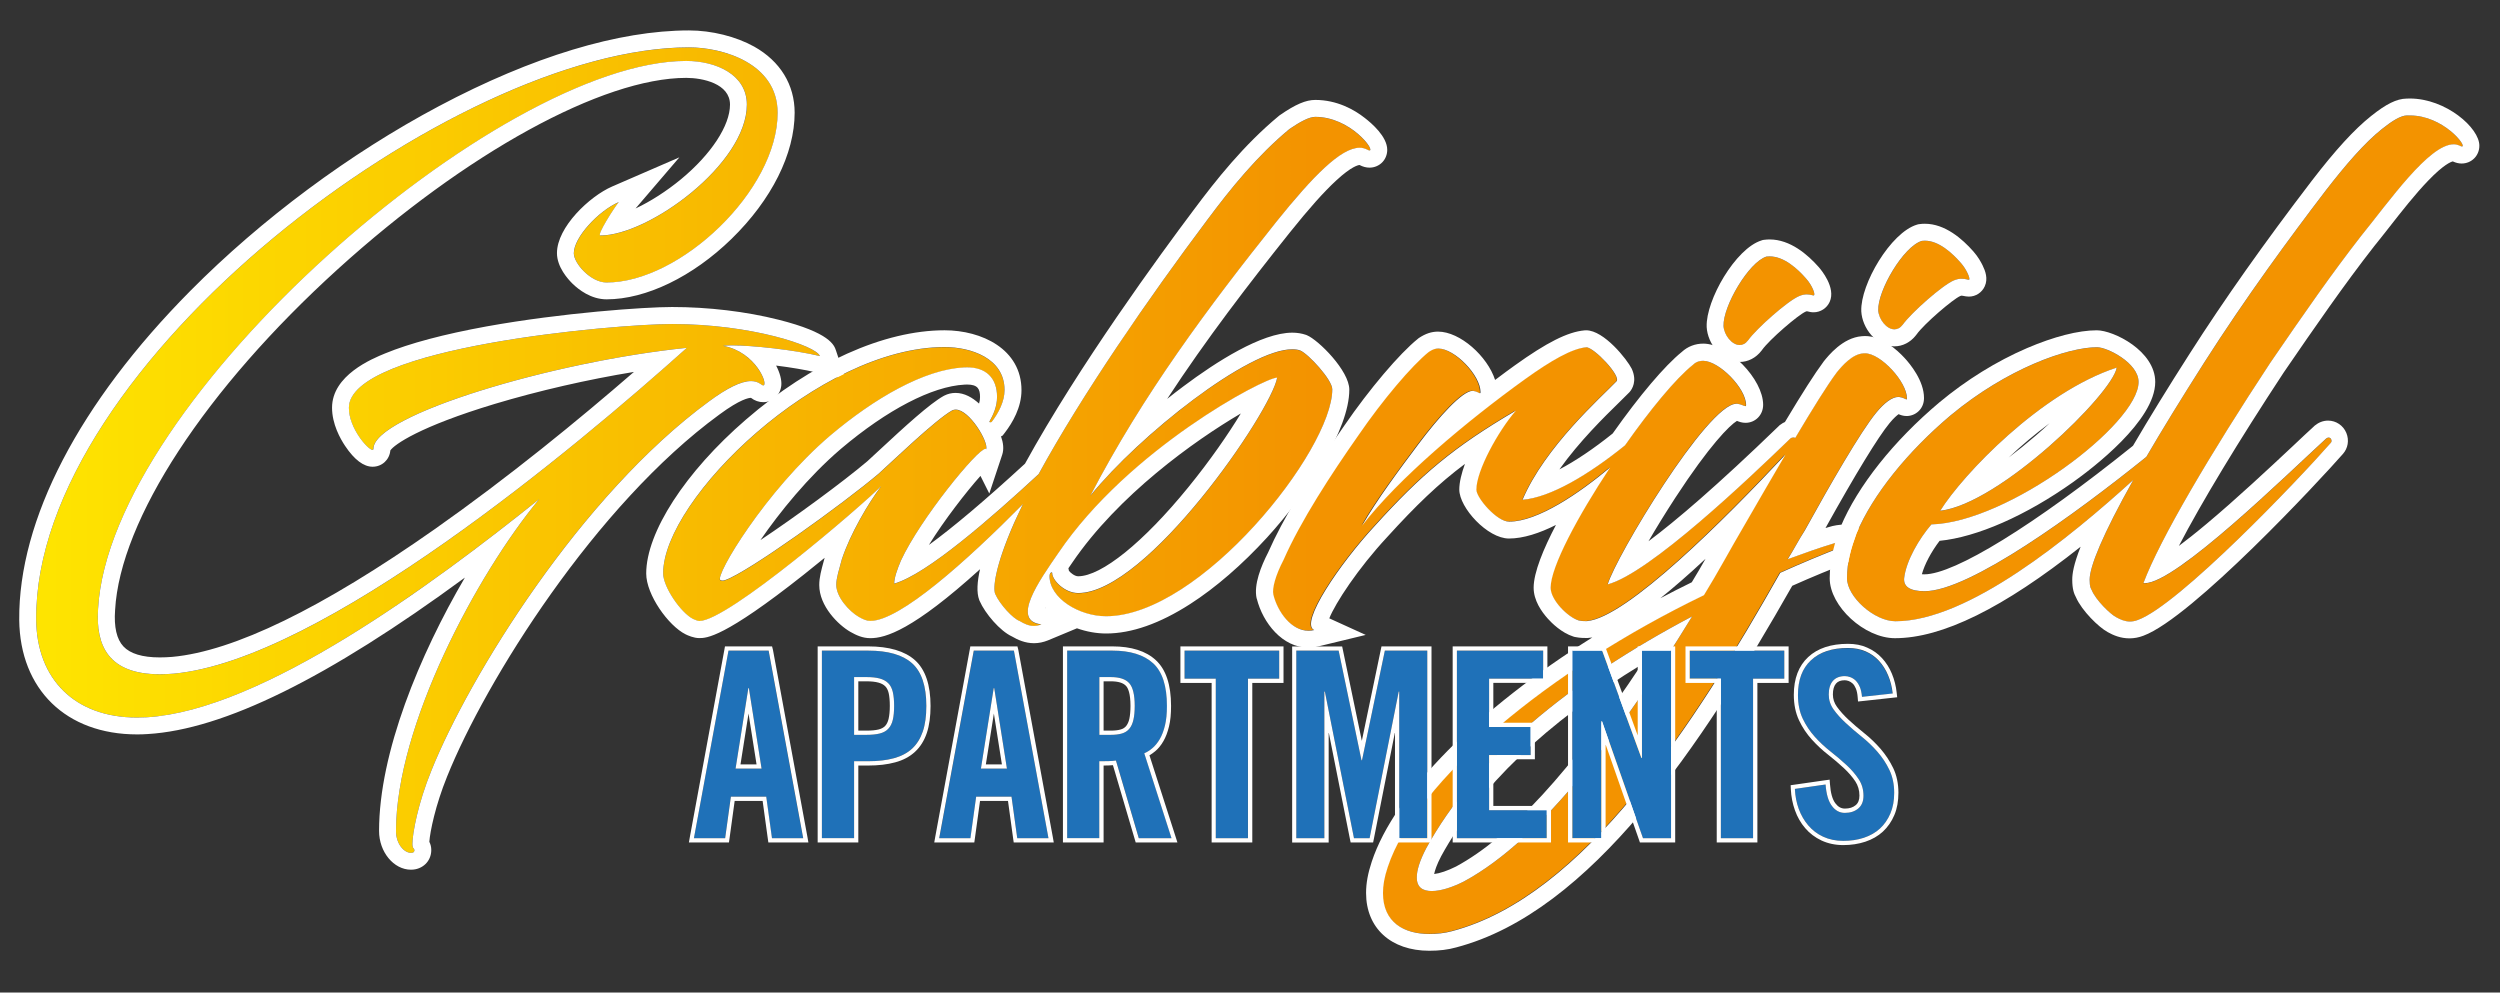
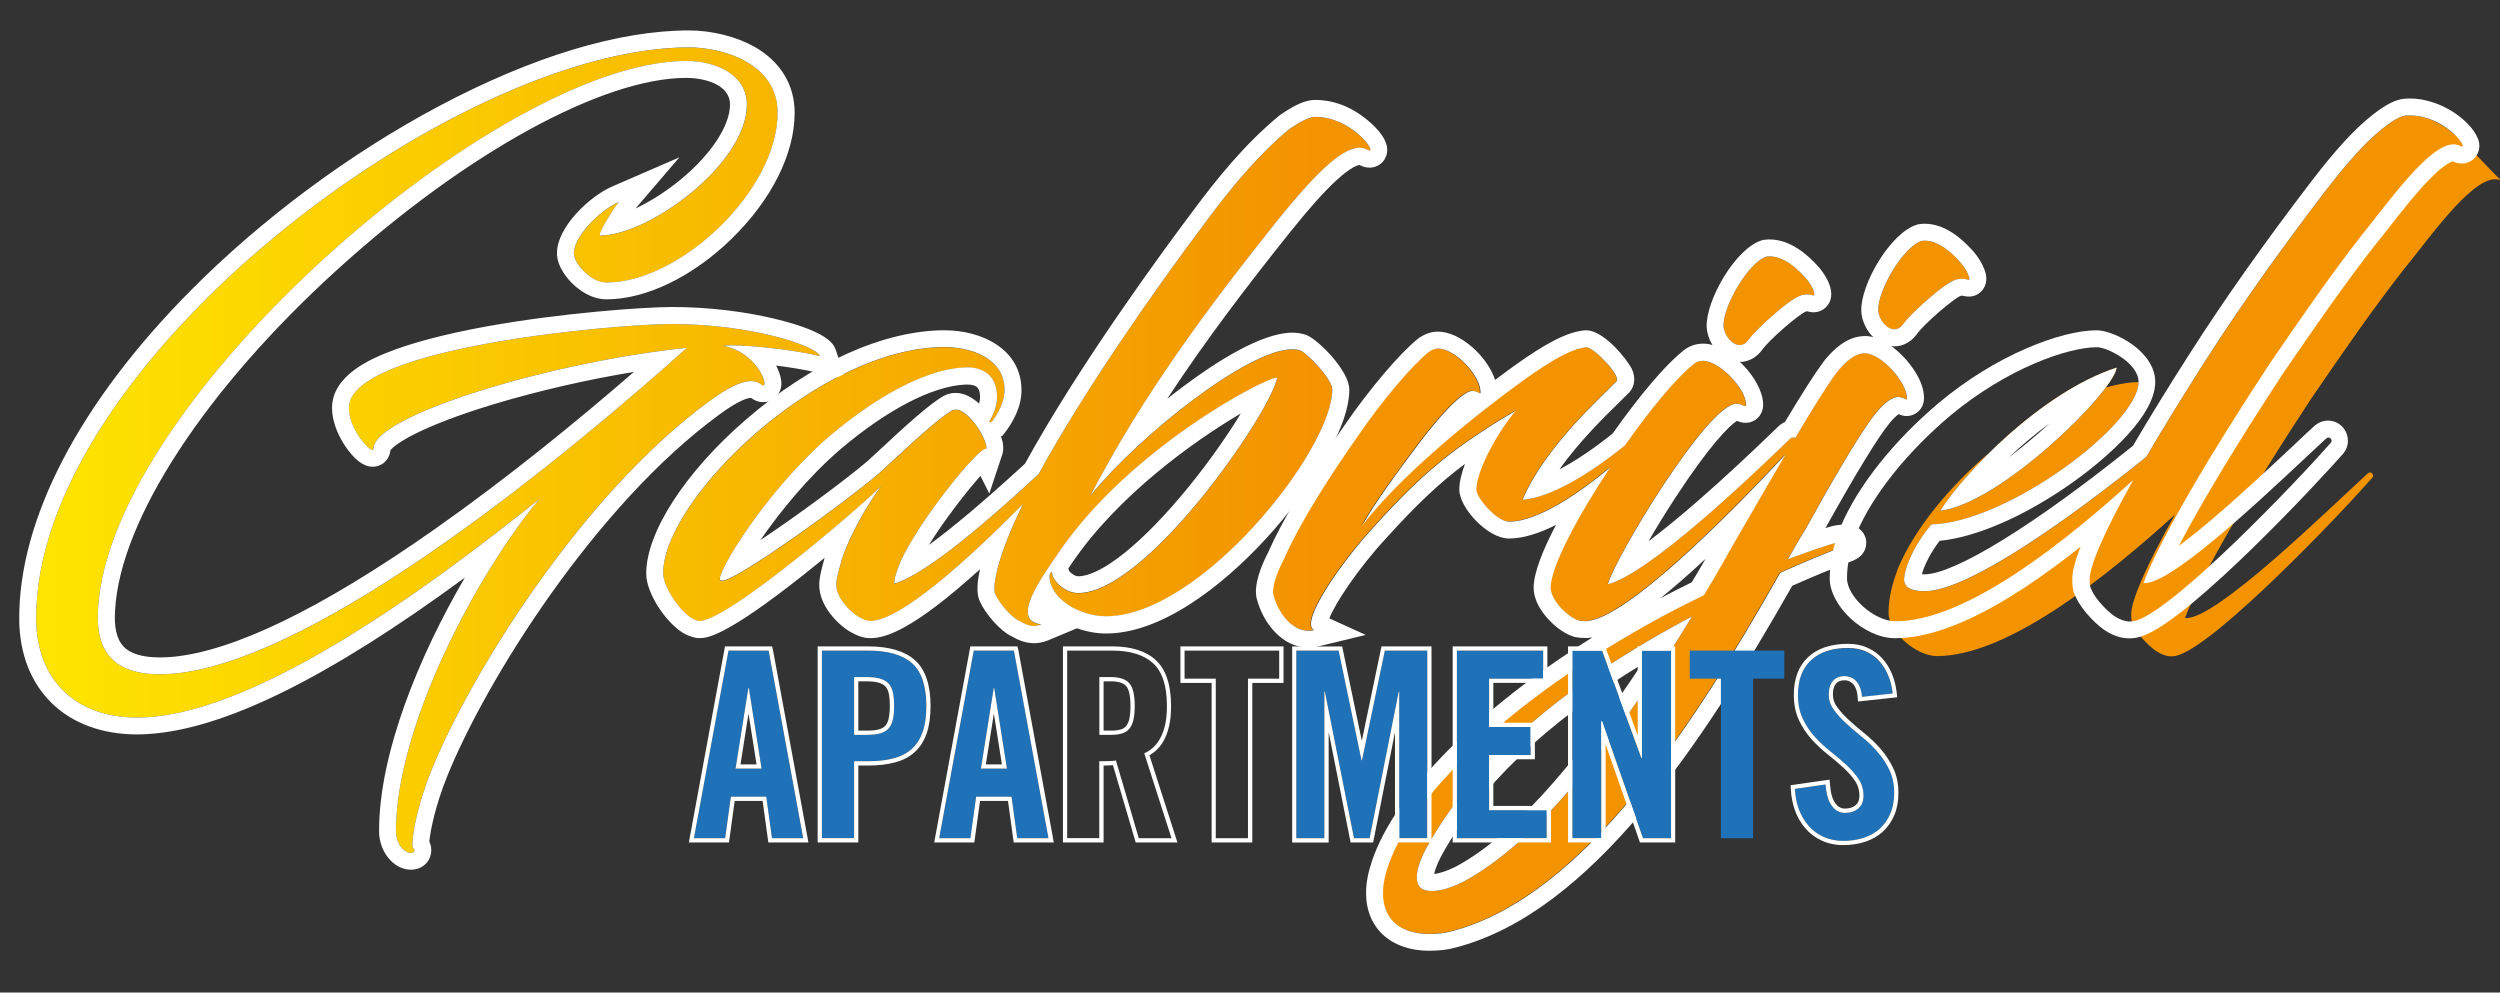
<svg xmlns="http://www.w3.org/2000/svg" version="1.1" id="Ebene_1" x="0px" y="0px" viewBox="0 0 283.46 112.54" style="enable-background:new 0 0 283.46 112.54;" xml:space="preserve">
  <rect x="0" y="0" width="283.46" height="112.54" fill="#333333" stroke="none" />
  <style type="text/css">
	.st0{fill:url(#SVGID_1_);}
	.st1{fill:#FFFFFF;}
	.st2{fill:url(#SVGID_2_);}
	.st3{fill:url(#SVGID_3_);}
	.st4{fill:url(#SVGID_4_);}
	.st5{fill:url(#SVGID_5_);}
	.st6{fill:url(#SVGID_6_);}
	.st7{fill:#1F71B8;}
</style>
  <g>
    <g>
      <linearGradient id="SVGID_1_" gradientUnits="userSpaceOnUse" x1="-6.97" y1="51.037" x2="148.98" y2="51.037">
        <stop offset="0" style="stop-color:#FFEB00" />
        <stop offset="1" style="stop-color:#F39300" />
      </linearGradient>
      <path class="st0" d="M86.23,43.54c1.24,1.08-0.08-3.55-4.25-4.33c1.47-0.23,7.42,0.31,10.97,1.16c-0.39-1.16-7.8-3.63-16.77-3.63    c-6.34,0-36.63,2.63-36.63,9.5c0,2.63,2.78,5.41,2.78,4.64c0-3.79,20.32-9.89,35.54-11.44C65.29,50.73,36.55,74.84,19.7,76.38    c-7.11,0.62-8.89-2.78-8.58-7.34C12.44,45.32,56.64,6.92,77.81,6.92c3.4,0,6.88,1.55,6.88,4.95c0,6.72-11.13,14.84-16.61,14.84    c-0.46,0,1.62-3.25,2.09-3.79c-2.32,1-5.1,4.02-5.1,5.8c0,1.16,1.93,3.32,3.71,3.32c8.35,0,19.4-10.43,19.4-19.24    c0-5.64-6.26-7.42-10.05-7.42C51.46,5.37,3.86,41.3,4.1,70.28c0.08,7.03,4.79,11.51,12.52,11.05    c13.14-0.77,32.45-15.07,44.51-24.73c-7.11,8.58-16.23,25.73-16.23,37.63c0,1.47,0.93,2.47,1.7,2.47c0.31,0,0.39-0.16,0.39-0.31    c0-0.15-0.23-0.15-0.23-0.7c0-1.16,0.62-4.56,2.16-8.34c4.25-10.59,16.92-31.22,31.53-41.88C83.07,43.54,85.07,42.69,86.23,43.54z    " />
      <path class="st1" d="M78.12,5.37c3.79,0,10.05,1.78,10.05,7.42c0,8.81-11.05,19.24-19.4,19.24c-1.78,0-3.71-2.16-3.71-3.32    c0-1.78,2.78-4.79,5.1-5.8c-0.46,0.54-2.55,3.79-2.09,3.79c5.49,0,16.61-8.11,16.61-14.84c0-3.4-3.48-4.95-6.88-4.95    c-21.17,0-65.37,38.4-66.68,62.13c-0.28,4.2,1.2,7.41,6.99,7.41c0.5,0,1.03-0.02,1.59-0.07c16.84-1.55,45.59-25.65,58.18-36.94    c-15.22,1.55-35.54,7.65-35.54,11.44c0,0.09-0.04,0.13-0.1,0.13c-0.5,0-2.68-2.44-2.68-4.77c0-6.88,30.29-9.5,36.63-9.5    c8.96,0,16.38,2.47,16.77,3.63c-3-0.72-7.69-1.21-9.97-1.21c-0.43,0-0.77,0.02-1,0.05c3.74,0.69,5.18,4.49,4.55,4.49    c-0.07,0-0.17-0.05-0.3-0.16c-0.3-0.22-0.67-0.33-1.08-0.33c-1.17,0-2.77,0.84-4.71,2.26c-14.6,10.66-27.28,31.29-31.53,41.88    c-1.55,3.79-2.16,7.19-2.16,8.34c0,0.54,0.23,0.54,0.23,0.7s-0.08,0.31-0.39,0.31c-0.77,0-1.7-1-1.7-2.47    c0-11.9,9.12-29.05,16.23-37.63c-12.05,9.66-31.37,23.95-44.51,24.73c-0.37,0.02-0.73,0.03-1.08,0.03    c-7.08,0-11.37-4.38-11.44-11.08C3.86,41.3,51.46,5.37,78.12,5.37 M78.12,3.45c-7.97,0-17.77,2.97-28.34,8.58    c-10.1,5.36-20.12,12.8-28.19,20.94C8.98,45.69,2.09,58.94,2.18,70.29c0.09,7.89,5.33,12.98,13.36,12.98    c0.39,0,0.79-0.01,1.19-0.04c8.62-0.51,20.45-6.33,35.98-17.74c-5.13,8.77-9.73,19.85-9.73,28.73c0,2.38,1.66,4.39,3.62,4.39    c1.31,0,2.3-0.96,2.3-2.23c0-0.33-0.07-0.64-0.22-0.93c0.08-1.15,0.69-4.14,2.01-7.39c4.37-10.88,16.83-30.8,30.88-41.06    c2.39-1.76,3.34-1.89,3.58-1.89c0,0,0,0,0,0c0.43,0.33,0.9,0.49,1.39,0.49c1.09,0,1.95-0.81,2.05-1.92    c0.05-0.59-0.15-1.39-0.59-2.23c1.61,0.2,3.25,0.47,4.52,0.77l3.36,0.8l-1.09-3.27c-0.2-0.61-0.68-2.03-6.52-3.5    c-3.68-0.93-7.96-1.44-12.07-1.44c-3.09,0-12.44,0.65-21.03,2.2c-4.83,0.88-8.7,1.91-11.5,3.06c-1.49,0.61-6.02,2.48-6.02,6.16    c0,1.85,0.93,3.51,1.48,4.33c1.05,1.57,2.1,2.36,3.12,2.36c1.07,0,1.92-0.8,2.01-1.85c0.45-0.66,3.28-2.69,11.83-5.27    c4.96-1.49,10.54-2.77,15.79-3.63C65.63,47.59,57.64,54.13,49.29,60c-12.77,8.97-22.78,13.84-29.76,14.48    c-0.49,0.04-0.97,0.06-1.41,0.06c-1.97,0-3.36-0.42-4.13-1.25c-0.76-0.81-1.08-2.2-0.94-4.12c0.57-10.24,10.25-25.05,25.27-38.67    C52.83,17.34,68.34,8.83,77.81,8.83c1.84,0,4.96,0.64,4.96,3.03c0,2.38-2.13,5.63-5.55,8.46c-1.66,1.37-3.48,2.53-5.16,3.32    l4.97-5.8l-7.63,3.31c-2.55,1.11-6.25,4.6-6.25,7.55c0,1.58,1.24,2.95,1.77,3.47c0.68,0.66,2.08,1.77,3.86,1.77    c4.46,0,9.76-2.56,14.17-6.86c4.54-4.43,7.15-9.64,7.15-14.3c0-3.17-1.63-5.83-4.58-7.49C83.46,4.14,80.7,3.45,78.12,3.45    L78.12,3.45z" />
    </g>
    <g>
      <linearGradient id="SVGID_2_" gradientUnits="userSpaceOnUse" x1="-6.97" y1="42.123" x2="148.98" y2="42.123">
        <stop offset="0" style="stop-color:#FFEB00" />
        <stop offset="1" style="stop-color:#F39300" />
      </linearGradient>
      <path class="st2" d="M147.43,39.76c-4.17-1.47-17.77,9.04-23.8,16.46c5.95-11.44,13.45-21.48,21.09-31.06    c4.71-5.87,8.19-9.27,10.28-8.19c1.47,0.85-1.55-3.71-5.87-3.71c-0.7,0-1.7,0.54-2.94,1.39c-3.63,3.01-6.65,6.72-9.35,10.35    c-6.54,8.7-14.18,19.75-19.09,28.78c-5.38,4.97-12.67,11.35-16.37,12.41c0-0.62,0.31-1.55,0.77-2.63    c2.32-4.95,9.27-13.37,9.66-12.6c0.31-0.93-2.32-5.18-3.86-4.4c-1.93,1.08-6.95,5.95-8.35,7.19c-4.02,3.4-14.84,11.2-17.39,12.05    c-0.23,0.08-0.39,0.08-0.54,0c-0.7-0.39,5.1-10.12,12.44-16.38c5.02-4.25,10.66-7.5,15.15-7.73c2.32-0.15,3.79,1,3.79,3.32    c0,1.16-0.46,2.09-0.85,2.78c-0.08,0.08,0.08,0.15,0.23,0.08c0.77-1,1.47-2.32,1.47-3.63c0-3.63-3.86-4.87-6.8-4.87    c-14.22,0-31.91,17.23-31.91,25.65c0,1.55,2.01,4.48,3.4,5.18c0.15,0.08,0.54,0.23,0.7,0.23c3.25,0,18.31-12.98,20.63-15.3    c-1.47,1.93-3.55,5.49-4.48,8.34c-0.31,1.16-0.62,2.09-0.62,2.86c0,1.39,1.47,3.01,2.55,3.63c0.54,0.31,0.93,0.46,1.31,0.46    c3.35,0,10.86-6.74,17.31-13.25c-0.36,0.73-0.7,1.44-1,2.13c-2.24,5.1-2.4,7.42-2.16,8.04c0.54,1.24,2.09,2.86,2.78,3.09    c0.77,0.46,1.55,0.77,2.47,0.39c-3.48-0.39-0.31-4.87,1.93-8.11c8.04-11.82,23.49-19.94,24.8-19.86    c-0.7,3.86-14.76,24.42-22.56,24.42c-1.55,0-2.94-1.47-2.94-2.24c0-0.23-0.31-0.08-0.31,0.31c0,2.55,3.4,4.56,6.41,4.56    c10.66,0,25.65-18.78,25.65-25.73C151.06,43.08,148.36,40.14,147.43,39.76z" />
      <path class="st1" d="M149.13,13.25c3.96,0,6.82,3.81,6.15,3.81c-0.06,0-0.15-0.03-0.28-0.11c-0.26-0.13-0.54-0.2-0.84-0.2    c-2.13,0-5.31,3.25-9.44,8.39c-7.65,9.58-15.15,19.63-21.09,31.06c5.64-6.94,17.92-16.6,22.89-16.6c0.34,0,0.64,0.04,0.91,0.14    c0.93,0.39,3.63,3.32,3.63,4.4c0,6.95-14.99,25.73-25.65,25.73c-3.01,0-6.41-2.01-6.41-4.56c0-0.26,0.14-0.42,0.23-0.42    c0.04,0,0.08,0.03,0.08,0.11c0,0.77,1.39,2.24,2.94,2.24c7.8,0,21.87-20.55,22.56-24.42c-0.01,0-0.01,0-0.02,0    c-1.44,0-16.79,8.09-24.78,19.86c-2.24,3.25-5.41,7.73-1.93,8.11c-0.29,0.12-0.57,0.18-0.84,0.18c-0.58,0-1.11-0.24-1.63-0.56    c-0.7-0.23-2.24-1.85-2.78-3.09c-0.23-0.62-0.08-2.94,2.16-8.04c0.31-0.69,0.65-1.4,1-2.13c-6.44,6.51-13.96,13.25-17.31,13.25    c-0.39,0-0.77-0.15-1.31-0.46c-1.08-0.62-2.55-2.24-2.55-3.63c0-0.77,0.31-1.7,0.62-2.86c0.93-2.86,3.01-6.41,4.48-8.34    c-2.32,2.32-17.39,15.3-20.63,15.3c-0.15,0-0.54-0.15-0.7-0.23c-1.39-0.7-3.4-3.63-3.4-5.18c0-8.42,17.69-25.65,31.91-25.65    c2.94,0,6.8,1.24,6.8,4.87c0,1.31-0.7,2.63-1.47,3.63c-0.05,0.02-0.09,0.03-0.13,0.03c-0.1,0-0.16-0.05-0.1-0.11    c0.39-0.7,0.85-1.62,0.85-2.78c0-2.18-1.3-3.34-3.38-3.34c-0.13,0-0.26,0-0.4,0.01c-4.48,0.23-10.12,3.48-15.15,7.73    c-7.34,6.26-13.14,15.99-12.44,16.38c0.08,0.04,0.15,0.06,0.24,0.06s0.18-0.02,0.3-0.06c2.55-0.85,13.37-8.65,17.39-12.05    c1.39-1.24,6.41-6.1,8.35-7.19c0.13-0.06,0.26-0.09,0.4-0.09c1.56,0,3.74,3.65,3.46,4.5c-0.02-0.03-0.05-0.05-0.09-0.05    c-0.89,0-7.36,7.91-9.57,12.65c-0.46,1.08-0.77,2.01-0.77,2.63c3.71-1.06,10.99-7.44,16.37-12.41    c4.92-9.02,12.55-20.07,19.09-28.78c2.7-3.63,5.72-7.34,9.35-10.35C147.43,13.79,148.44,13.25,149.13,13.25 M149.13,11.33    c-1.07,0-2.24,0.5-4.02,1.73l-0.07,0.05l-0.07,0.06c-3.94,3.27-7.09,7.23-9.66,10.68c-3.72,4.95-12.99,17.61-19.09,28.72    c-4.51,4.15-8.16,7.23-10.9,9.22c1.77-2.85,4.26-6.05,5.85-7.83l1,2l1.46-4.39c0.22-0.65,0.12-1.38-0.13-2.09l0.18-0.09l0.27-0.35    c0.85-1.11,1.87-2.84,1.87-4.8c0-4.66-4.52-6.79-8.72-6.79c-6.87,0-15.09,3.69-22.54,10.14c-6.86,5.93-11.29,12.77-11.29,17.44    c0,2.4,2.51,5.92,4.46,6.89c0.26,0.13,0.93,0.43,1.55,0.43c0.83,0,2.77,0,11.85-7.19c0.79-0.63,1.59-1.27,2.37-1.91    c-0.03,0.13-0.07,0.25-0.1,0.37c-0.27,0.99-0.51,1.84-0.51,2.72c0,2.39,2.16,4.52,3.52,5.3c0.65,0.37,1.38,0.72,2.27,0.72    c1.73,0,4.84-0.93,12.44-7.82c-0.32,1.4-0.41,2.65-0.09,3.49l0.02,0.05l0.02,0.05c0.63,1.44,2.32,3.42,3.68,4.04    c0.63,0.37,1.47,0.76,2.49,0.76c0.53,0,1.06-0.11,1.58-0.32l3.29-1.37c1.07,0.38,2.21,0.59,3.31,0.59c2.88,0,6.09-1.13,9.54-3.35    c2.88-1.85,5.89-4.46,8.7-7.53c4.64-5.09,9.33-12.24,9.33-16.77c0-2.14-3.5-5.63-4.81-6.17l-0.05-0.02l-0.05-0.02    c-0.47-0.16-0.99-0.25-1.55-0.25c-3.47,0-8.63,3.3-12.34,6.08c-0.62,0.46-1.24,0.94-1.85,1.43c4.42-6.76,9.22-13,13.89-18.85    c2.21-2.76,3.89-4.64,5.27-5.91c1.77-1.64,2.52-1.75,2.65-1.76c0.38,0.2,0.76,0.3,1.13,0.3c0.56,0,1.1-0.23,1.48-0.64    c0.34-0.37,0.53-0.86,0.53-1.38c0-1.51-1.78-3.02-2.54-3.61C153.55,12.43,151.59,11.33,149.13,11.33L149.13,11.33z M86.22,61.24    c2.15-3.12,5.4-7.17,9.14-10.36c5.24-4.43,10.34-7.08,14-7.27l0.01,0l0.01,0c0.09-0.01,0.18-0.01,0.27-0.01    c1.23,0,1.47,0.52,1.47,1.42c0,0.26-0.04,0.51-0.11,0.74c-0.75-0.68-1.65-1.21-2.67-1.21c-0.44,0-0.87,0.1-1.26,0.3l-0.04,0.02    l-0.04,0.02c-1.58,0.88-4.37,3.43-7.34,6.19c-0.55,0.51-1.03,0.96-1.32,1.22C95.54,54.67,90.19,58.59,86.22,61.24L86.22,61.24z     M121.14,64.43c0.11-0.17,0.22-0.32,0.31-0.45l0.13-0.19c5.19-7.63,13.82-13.81,19.11-16.91c-1.42,2.33-3.46,5.31-5.99,8.41    c-5.05,6.2-9.82,10.05-12.46,10.05c-0.38,0-0.86-0.38-1.04-0.62C121.19,64.63,121.17,64.53,121.14,64.43L121.14,64.43z     M118.08,68.88C118.08,68.88,118.08,68.88,118.08,68.88L118.08,68.88L118.08,68.88z M118.51,68.94c0-0.01,0.01-0.03,0.01-0.04    c0.01,0.02,0.03,0.03,0.04,0.05L118.51,68.94L118.51,68.94z" />
    </g>
    <g>
      <linearGradient id="SVGID_3_" gradientUnits="userSpaceOnUse" x1="-6.97" y1="34.099" x2="148.98" y2="34.099">
        <stop offset="0" style="stop-color:#FFEB00" />
        <stop offset="1" style="stop-color:#F39300" />
      </linearGradient>
      <path class="st3" d="M198.2,38.6c0.93-1.31,4.48-4.48,5.8-5.02c0.85-0.39,1.47-0.08,1.62-0.08c0.31,0-0.16-1.16-0.85-1.93    c-1-1.16-2.7-2.7-4.48-2.47c-2.01,0.62-4.95,5.64-4.87,7.88C195.49,38.36,197.12,39.99,198.2,38.6z" />
      <path class="st1" d="M200.65,29.07c1.64,0,3.18,1.42,4.12,2.5c0.7,0.77,1.16,1.93,0.85,1.93c-0.1,0-0.37-0.12-0.76-0.12    c-0.25,0-0.54,0.05-0.86,0.19c-1.31,0.54-4.87,3.71-5.8,5.02c-0.29,0.38-0.62,0.53-0.95,0.53c-0.89,0-1.77-1.14-1.83-2.15    c-0.08-2.24,2.86-7.26,4.87-7.88C200.4,29.08,200.53,29.07,200.65,29.07 M200.65,27.15c-0.2,0-0.41,0.01-0.61,0.04l-0.16,0.02    l-0.15,0.05c-2.95,0.91-6.32,6.78-6.22,9.78l0,0.02l0,0.02c0.1,1.88,1.67,3.96,3.74,3.96c0.95,0,1.83-0.45,2.47-1.27l0.03-0.04    l0.03-0.04c0.83-1.18,4.14-4.02,4.96-4.36l0.03-0.01l0.03-0.01c0.03-0.01,0.06-0.02,0.07-0.02c0.02,0,0.08,0.01,0.14,0.03    c0.14,0.04,0.35,0.09,0.62,0.09c0.79,0,1.51-0.47,1.83-1.19c0.72-1.62-0.98-3.63-1.24-3.93    C204.96,28.86,202.98,27.15,200.65,27.15L200.65,27.15z" />
    </g>
    <g>
      <linearGradient id="SVGID_4_" gradientUnits="userSpaceOnUse" x1="-6.97" y1="72.634" x2="148.98" y2="72.634">
        <stop offset="0" style="stop-color:#FFEB00" />
        <stop offset="1" style="stop-color:#F39300" />
      </linearGradient>
      <path class="st4" d="M207.86,61.62c-1.78,0.54-3.48,1.16-5.18,1.78c0.7-1.08,1.24-2.16,1.93-3.25c2.86-5.18,6.34-11.2,8.11-13.37    c1-1.24,1.93-1.85,2.63-1.78c0.62,0.08,0.85,0.46,0.85,0.15c0-1.93-3.17-5.33-4.95-5.1c-1.24,0.08-2.4,1.39-3.01,2.16    c-1.08,1.46-2.71,4.07-4.71,7.43c-0.14-0.08-0.33-0.09-0.55,0.07c-4.71,4.56-16,15.3-20.71,16.54    c0.93-3.17,11.51-20.79,14.68-20.48c0.62,0.08,1,0.46,1,0.15c0-1.93-3.09-5.02-4.87-5.02c-0.31,0-0.77,0.08-1.16,0.46    c-1.95,1.55-4.87,5.12-7.7,9.13c-4.16,3.36-8.47,5.9-11.62,6.17c2.55-6.03,8.96-11.67,10.66-13.44c0.54-0.62-2.63-3.94-3.48-3.86    c-1.62,0.15-3.94,1.47-6.95,3.63c-6.65,4.79-14.37,11.28-18.47,16.61c1.62-2.86,4.33-6.49,6.41-9.27c2.32-3.09,5.02-6.1,6.18-6.03    c0.62,0.08,0.85,0.46,0.85,0.15c0-1.93-2.94-4.95-4.79-4.95c-0.31,0-0.62,0.08-1.08,0.39c-1.93,1.55-5.25,5.49-7.96,9.43    c-3.09,4.4-6.57,9.74-8.5,14.14c-0.93,1.78-1.31,3.25-1.16,3.94c0.54,2.16,2.4,4.56,4.64,4.02c-1.7-0.77,2.94-7.57,6.88-11.82    c5.25-5.8,8.89-8.89,15.99-13.06c-2.01,2.32-4.48,6.8-4.48,8.96c0,0.93,2.32,3.63,3.71,3.63c3.25,0,7.96-3.21,11.46-6.15    c-3.65,5.52-6.75,11.29-6.75,13.64c0,1.39,1.93,3.32,3.17,3.71c0.39,0.08,0.62,0.08,0.93,0.08c4.5-0.36,15.63-11.52,22.53-18.89    c-1.43,2.43-3,5.15-4.69,8.07c-1.55,2.63-2.94,5.25-4.56,7.88c-17.62,8.5-32.61,21.02-35.85,30.83c-0.39,1.16-0.54,2.09-0.54,2.94    c0,3.32,2.4,4.64,5.25,4.64c0.85,0,1.7-0.08,2.55-0.31c14.99-3.94,27.51-23.41,37.24-40.64c2.4-1.08,4.79-2.09,7.42-3.09    C210.33,61.47,209.09,61.24,207.86,61.62z M165.97,99.95c-1.24,0.62-2.55,1.08-3.63,1.08c-1,0-1.7-0.39-1.7-1.55    c0-0.77,0.31-1.85,1.08-3.32c5.49-10.05,16.07-18.85,30.14-26.27C184.06,82.64,175.02,95.08,165.97,99.95z" />
      <path class="st1" d="M179.84,39.37c0.89,0,3.98,3.25,3.45,3.86c-1.7,1.78-8.11,7.42-10.66,13.44c3.15-0.26,7.46-2.81,11.62-6.17    c2.83-4.02,5.75-7.58,7.7-9.13c0.39-0.39,0.85-0.46,1.16-0.46c1.78,0,4.87,3.09,4.87,5.02c0,0.09-0.03,0.12-0.09,0.12    c-0.15,0-0.47-0.22-0.92-0.27c-0.03,0-0.06,0-0.08,0c-3.27,0-13.68,17.34-14.6,20.48c4.71-1.24,16-11.98,20.71-16.54    c0.12-0.09,0.24-0.12,0.34-0.12c0.08,0,0.15,0.02,0.21,0.06c2-3.36,3.62-5.97,4.71-7.43c0.62-0.77,1.78-2.09,3.01-2.16    c0.06-0.01,0.12-0.01,0.18-0.01c1.8,0,4.77,3.24,4.77,5.11c0,0.09-0.02,0.12-0.06,0.12c-0.1,0-0.35-0.22-0.79-0.27    c-0.04,0-0.08-0.01-0.12-0.01c-0.68,0-1.56,0.62-2.51,1.78c-1.78,2.16-5.25,8.19-8.11,13.37c-0.7,1.08-1.24,2.16-1.93,3.25    c1.7-0.62,3.4-1.24,5.18-1.78c0.45-0.14,0.89-0.2,1.23-0.2c0.6,0,0.85,0.18,0.16,0.43c-2.63,1-5.02,2.01-7.42,3.09    c-9.74,17.23-22.25,36.7-37.24,40.64c-0.85,0.23-1.7,0.31-2.55,0.31c-2.86,0-5.25-1.31-5.25-4.64c0-0.85,0.15-1.78,0.54-2.94    c3.25-9.81,18.24-22.33,35.85-30.83c1.62-2.63,3.01-5.25,4.56-7.88c1.68-2.91,3.26-5.64,4.69-8.07    c-6.9,7.37-18.03,18.52-22.53,18.89c-0.31,0-0.54,0-0.93-0.08c-1.24-0.39-3.17-2.32-3.17-3.71c0-2.36,3.09-8.12,6.75-13.64    c-3.5,2.93-8.21,6.15-11.46,6.15c-1.39,0-3.71-2.7-3.71-3.63c0-2.16,2.47-6.64,4.48-8.96c-7.11,4.17-10.74,7.26-15.99,13.06    c-3.94,4.25-8.58,11.05-6.88,11.82c-0.22,0.05-0.43,0.08-0.64,0.08c-1.95,0-3.51-2.14-3.99-4.1c-0.15-0.7,0.23-2.16,1.16-3.94    c1.93-4.4,5.41-9.74,8.5-14.14c2.7-3.94,6.03-7.88,7.96-9.43c0.46-0.31,0.77-0.39,1.08-0.39c1.85,0,4.79,3.01,4.79,4.95    c0,0.09-0.02,0.12-0.06,0.12c-0.1,0-0.35-0.22-0.79-0.27c-0.01,0-0.03,0-0.04,0c-1.18,0-3.85,2.98-6.14,6.03    c-2.09,2.78-4.79,6.41-6.41,9.27c4.09-5.33,11.82-11.82,18.47-16.61c3.01-2.16,5.33-3.48,6.95-3.63    C179.82,39.37,179.83,39.37,179.84,39.37 M162.34,101.03c1.08,0,2.4-0.46,3.63-1.08c9.04-4.87,18.08-17.31,25.89-30.06    c-14.06,7.42-24.65,16.23-30.14,26.27c-0.77,1.47-1.08,2.55-1.08,3.32C160.64,100.64,161.34,101.03,162.34,101.03 M179.84,37.45    L179.84,37.45c-0.07,0-0.14,0-0.2,0.01c-1.9,0.18-4.26,1.37-7.9,3.98c-0.54,0.39-1.3,0.94-2.22,1.64    c-0.87-2.69-3.97-5.48-6.47-5.48c-0.74,0-1.42,0.23-2.15,0.71l-0.07,0.05l-0.06,0.05c-2.07,1.66-5.51,5.71-8.34,9.84    c-4.16,5.93-7,10.65-8.65,14.4c-0.79,1.53-1.64,3.64-1.3,5.19l0.01,0.02l0.01,0.02c0.69,2.76,2.92,5.55,5.85,5.55    c0.36,0,0.73-0.04,1.09-0.13l5.41-1.31l-4.13-1.88c0.68-1.72,3.26-5.66,6.55-9.2c3.26-3.59,5.82-6.06,8.83-8.31    c-0.39,1.07-0.64,2.08-0.64,2.91c0,2.06,3.2,5.55,5.63,5.55c1.64,0,3.48-0.61,5.33-1.54c-1.41,2.69-2.53,5.38-2.53,7.12    c0,1.43,0.88,2.7,1.62,3.52c0.42,0.47,1.55,1.6,2.9,2.02l0.1,0.03l0.1,0.02c0.57,0.11,0.96,0.11,1.3,0.11h0.08l0.08-0.01    c0.13-0.01,0.29-0.02,0.47-0.05c-12.89,8.08-22.42,17.59-25.01,25.43c-0.43,1.3-0.64,2.43-0.64,3.54c0,3.98,2.82,6.55,7.17,6.55    c1.13,0,2.13-0.12,3.05-0.38c15.3-4.02,27.83-22.9,38.1-41c2.24-1,4.45-1.91,6.73-2.79c1.84-0.67,1.68-2.12,1.64-2.41    c-0.07-0.41-0.46-1.74-2.46-1.74c-0.57,0-1.21,0.1-1.8,0.29c-0.11,0.03-0.23,0.07-0.34,0.1c3.41-6.13,5.97-10.33,7.26-11.89    c0.5-0.61,0.85-0.89,1.03-1.02c0.2,0.09,0.51,0.21,0.91,0.21c0.97,0,1.97-0.76,1.97-2.04c0-1.95-1.55-3.84-2.22-4.56    c-0.85-0.92-2.57-2.47-4.47-2.47c0,0,0,0,0,0c-0.12,0-0.24,0.01-0.36,0.02c-2.17,0.17-3.79,2.2-4.33,2.87l-0.02,0.03l-0.02,0.03    c-0.96,1.29-2.35,3.46-4.35,6.8c-0.17,0.07-0.33,0.16-0.48,0.28l-0.12,0.08l-0.1,0.1c-7.03,6.8-11.69,10.76-14.77,13.06    c0.86-1.48,1.89-3.16,3.04-4.93c3.88-5.95,6.16-8.22,6.99-8.72c0.22,0.09,0.55,0.22,0.97,0.22c1.12,0,2-0.89,2-2.04    c0-2.92-3.93-6.94-6.79-6.94c-0.92,0-1.77,0.33-2.43,0.94c-1.95,1.58-4.79,4.93-7.84,9.25c-2.17,1.74-4.23,3.12-6.04,4.07    c2.26-3.18,5.13-5.99,6.77-7.59c0.47-0.46,0.84-0.82,1.12-1.11l0.03-0.03l0.03-0.03c0.29-0.33,0.89-1.25,0.25-2.65    C184.48,40.75,181.87,37.45,179.84,37.45L179.84,37.45z M188.26,67.83c1.45-1.16,3.14-2.62,5.12-4.47    c-0.5,0.88-1.02,1.78-1.56,2.66C190.63,66.6,189.43,67.21,188.26,67.83L188.26,67.83z M163.41,97.07    c4.27-7.82,11.9-15.1,22.71-21.72c-7.96,12.05-14.87,19.57-21.03,22.9c-0.96,0.48-1.85,0.78-2.48,0.85    C162.69,98.71,162.89,98.06,163.41,97.07L163.41,97.07z" />
    </g>
    <g>
      <linearGradient id="SVGID_5_" gradientUnits="userSpaceOnUse" x1="-6.97" y1="32.322" x2="148.98" y2="32.322">
        <stop offset="0" style="stop-color:#FFEB00" />
        <stop offset="1" style="stop-color:#F39300" />
      </linearGradient>
      <path class="st5" d="M215.74,36.82c0.93-1.31,4.48-4.48,5.8-5.02c0.85-0.39,1.47-0.08,1.7-0.08c0.23,0-0.23-1.16-0.93-1.93    c-1-1.16-2.7-2.7-4.4-2.47c-2.09,0.62-5.02,5.64-4.95,7.88C213.03,36.59,214.66,38.21,215.74,36.82z" />
      <path class="st1" d="M218.25,27.29c1.58,0,3.12,1.42,4.06,2.5c0.7,0.77,1.16,1.93,0.93,1.93c-0.14,0-0.43-0.12-0.83-0.12    c-0.25,0-0.54,0.05-0.87,0.19c-1.31,0.54-4.87,3.71-5.8,5.02c-0.29,0.38-0.62,0.53-0.95,0.53c-0.89,0-1.77-1.14-1.83-2.15    c-0.08-2.24,2.86-7.26,4.95-7.88C218.02,27.3,218.13,27.29,218.25,27.29 M218.25,25.37c-0.2,0-0.41,0.01-0.6,0.04l-0.15,0.02    l-0.14,0.04c-2.99,0.89-6.42,6.76-6.32,9.79l0,0.02l0,0.02c0.1,1.88,1.67,3.97,3.74,3.97c0.95,0,1.83-0.45,2.47-1.27l0.03-0.04    l0.03-0.04c0.83-1.18,4.14-4.02,4.96-4.36l0.03-0.01l0.03-0.01c0.05-0.02,0.07-0.02,0.08-0.02c0.04,0,0.12,0.02,0.2,0.03    c0.16,0.03,0.37,0.08,0.63,0.08c0.78,0,1.48-0.46,1.8-1.17c0.39-0.87,0.07-1.73-0.25-2.38c-0.16-0.33-0.51-0.97-1.04-1.57    C222.49,27.08,220.53,25.37,218.25,25.37L218.25,25.37z" />
    </g>
    <g>
      <linearGradient id="SVGID_6_" gradientUnits="userSpaceOnUse" x1="-6.97" y1="41.772" x2="148.98" y2="41.772">
        <stop offset="0" style="stop-color:#FFEB00" />
        <stop offset="1" style="stop-color:#F39300" />
      </linearGradient>
-       <path class="st6" d="M272.92,13.1c-0.7,0-1.7,0.62-2.86,1.55c-1.93,1.55-4.1,4.02-6.41,7.03c-4.02,5.25-8.96,11.98-13.75,19.47    c-2.62,4.1-4.78,7.64-6.54,10.66c-8.03,6.48-20.04,15.23-25.14,15.23c-1.7,0-2.4-0.54-2.32-1.47c0.23-2.01,1.7-4.48,3.09-6.1    c8.65-0.23,23.49-11.36,23.49-16.15c0-2.16-3.55-3.94-4.71-3.94c-3.32,0-10.2,2.4-16.61,7.73c-4.87,4.1-8.81,8.96-10.66,13.37    c-0.62,1.7-1.08,3.25-1.08,5.1c0,2.09,3.09,4.87,5.49,4.87c8.23,0,19.74-9.47,26.97-16.02c-3.5,6.24-4.95,9.83-4.95,11.31    c0,0.85,0.15,1,0.23,1.16c0.46,1.16,2.16,2.78,2.78,3.09c0.7,0.39,1.47,0.7,2.47,0.31c4.64-1.7,18.08-15.76,21.87-20.09    c0.23-0.23-0.08-0.85-0.54-0.46c-4.56,4.17-17.39,16.77-20.71,16.38c1.85-4.95,7.65-14.76,14.37-24.96    c3.86-5.64,7.03-10.2,10.35-14.45c3.4-4.17,8.42-11.44,11.13-10.2C280.33,17.35,277.24,12.87,272.92,13.1z M240,41.69    c-0.46,2.94-13.29,15.45-20.01,16.23C222.54,53.82,231.42,44.47,240,41.69z" />
+       <path class="st6" d="M272.92,13.1c-0.7,0-1.7,0.62-2.86,1.55c-1.93,1.55-4.1,4.02-6.41,7.03c-4.02,5.25-8.96,11.98-13.75,19.47    c-2.62,4.1-4.78,7.64-6.54,10.66c-8.03,6.48-20.04,15.23-25.14,15.23c-1.7,0-2.4-0.54-2.32-1.47c0.23-2.01,1.7-4.48,3.09-6.1    c8.65-0.23,23.49-11.36,23.49-16.15c-3.32,0-10.2,2.4-16.61,7.73c-4.87,4.1-8.81,8.96-10.66,13.37    c-0.62,1.7-1.08,3.25-1.08,5.1c0,2.09,3.09,4.87,5.49,4.87c8.23,0,19.74-9.47,26.97-16.02c-3.5,6.24-4.95,9.83-4.95,11.31    c0,0.85,0.15,1,0.23,1.16c0.46,1.16,2.16,2.78,2.78,3.09c0.7,0.39,1.47,0.7,2.47,0.31c4.64-1.7,18.08-15.76,21.87-20.09    c0.23-0.23-0.08-0.85-0.54-0.46c-4.56,4.17-17.39,16.77-20.71,16.38c1.85-4.95,7.65-14.76,14.37-24.96    c3.86-5.64,7.03-10.2,10.35-14.45c3.4-4.17,8.42-11.44,11.13-10.2C280.33,17.35,277.24,12.87,272.92,13.1z M240,41.69    c-0.46,2.94-13.29,15.45-20.01,16.23C222.54,53.82,231.42,44.47,240,41.69z" />
      <path class="st1" d="M273.24,13.09c3.79,0,6.53,3.52,5.91,3.52c-0.06,0-0.15-0.03-0.28-0.11c-0.21-0.09-0.43-0.14-0.66-0.14    c-2.8,0-7.33,6.49-10.46,10.34c-3.32,4.25-6.49,8.81-10.35,14.45c-6.72,10.2-12.52,20.01-14.37,24.96    c0.05,0.01,0.1,0.01,0.16,0.01c3.55,0,16.06-12.28,20.55-16.39c0.11-0.09,0.2-0.12,0.29-0.12c0.29,0,0.43,0.41,0.25,0.59    c-3.79,4.33-17.23,18.39-21.87,20.09c-0.33,0.13-0.63,0.18-0.91,0.18c-0.59,0-1.09-0.23-1.56-0.49c-0.62-0.31-2.32-1.93-2.78-3.09    c-0.08-0.15-0.23-0.31-0.23-1.16c0-1.48,1.45-5.07,4.95-11.31c-7.23,6.55-18.73,16.02-26.97,16.02c-2.4,0-5.49-2.78-5.49-4.87    c0-1.85,0.46-3.4,1.08-5.1c1.85-4.4,5.8-9.27,10.66-13.37c6.41-5.33,13.29-7.73,16.61-7.73c1.16,0,4.71,1.78,4.71,3.94    c0,4.79-14.84,15.92-23.49,16.15c-1.39,1.62-2.86,4.1-3.09,6.1c-0.08,0.93,0.62,1.47,2.32,1.47c5.09,0,17.1-8.75,25.14-15.23    c1.76-3.02,3.93-6.56,6.54-10.66c4.79-7.5,9.74-14.22,13.75-19.47c2.32-3.01,4.48-5.49,6.41-7.03c1.16-0.93,2.16-1.55,2.86-1.55    C273.03,13.09,273.13,13.09,273.24,13.09 M219.99,57.91c6.72-0.77,19.55-13.29,20.01-16.23    C231.42,44.47,222.54,53.82,219.99,57.91 M273.24,11.17L273.24,11.17c-0.13,0-0.26,0-0.39,0.01c-1.1,0.02-2.3,0.61-4,1.97    c-1.91,1.52-4.05,3.86-6.74,7.36c-5.4,7.06-9.93,13.47-13.85,19.61c-2.45,3.83-4.6,7.33-6.41,10.42    c-11.19,9-20.24,14.58-23.66,14.58c-0.1,0-0.2,0-0.28-0.01c0.31-1.13,1.06-2.54,2.01-3.79c4.21-0.41,9.79-2.85,15.14-6.66    c2.18-1.55,9.31-6.96,9.31-11.35c0-3.52-4.72-5.86-6.63-5.86c-2.07,0-4.88,0.72-7.91,2.02c-3.44,1.48-6.88,3.61-9.93,6.15    c-5.19,4.36-9.27,9.5-11.2,14.1l-0.02,0.04l-0.02,0.05c-0.58,1.59-1.2,3.48-1.2,5.76c0,3.17,3.94,6.79,7.4,6.79    c5.35,0,12.28-3.41,21.05-10.37c-0.8,2.03-0.95,3.07-0.95,3.74c0,1.06,0.2,1.59,0.42,1.99c0.68,1.55,2.6,3.41,3.6,3.95    c0.61,0.34,1.43,0.71,2.47,0.71c0.53,0,1.06-0.1,1.58-0.3c5.52-2.04,20.09-17.71,22.61-20.6c0.58-0.64,0.74-1.56,0.4-2.39    c-0.35-0.85-1.17-1.4-2.07-1.4c0,0,0,0,0,0c-0.55,0-1.07,0.2-1.52,0.57l-0.03,0.03l-0.03,0.03c-0.66,0.6-1.48,1.37-2.42,2.26    c-2.69,2.52-6.39,5.98-9.77,8.81c-1.25,1.05-2.29,1.86-3.15,2.51c2.57-4.94,6.75-11.85,11.89-19.67    c3.62-5.28,6.89-10.01,10.26-14.32c0.54-0.66,1.1-1.38,1.7-2.14c1.39-1.78,2.97-3.79,4.43-5.3c1.75-1.82,2.57-2.12,2.78-2.17    c0.34,0.16,0.67,0.24,1,0.24c1.12,0,2.01-0.88,2.01-2.01C281.15,14.51,277.32,11.17,273.24,11.17L273.24,11.17z M227.75,51.88    c1.42-1.34,3-2.67,4.64-3.89c-0.48,0.45-0.99,0.91-1.54,1.38C229.79,50.28,228.75,51.12,227.75,51.88L227.75,51.88z" />
    </g>
  </g>
  <g>
    <g>
      <path class="st7" d="M82.22,95.04h-3.54l3.92-21.27h4.54l3.92,21.27h-3.54l-0.65-4.71h-4.01L82.22,95.04z M83.4,87.15h2.95    l-1.44-9.13h-0.06L83.4,87.15z" />
      <path class="st1" d="M87.15,73.77l3.92,21.27h-3.54l-0.65-4.71h-4.01l-0.65,4.71h-3.54l3.92-21.27H87.15 M83.4,87.15h2.95    l-1.44-9.13h-0.06L83.4,87.15 M87.54,73.29h-0.4h-4.54h-0.4l-0.07,0.39l-3.92,21.27l-0.1,0.57h0.58h3.54h0.42l0.06-0.41l0.59-4.3    h3.17l0.59,4.3l0.06,0.41h0.42h3.54h0.58l-0.1-0.57l-3.92-21.27L87.54,73.29L87.54,73.29z M83.96,86.67l0.91-5.77l0.91,5.77H83.96    L83.96,86.67z" />
    </g>
    <g>
      <path class="st7" d="M93.18,95.04V73.77h5.24c2.26,0,3.92,0.48,4.99,1.44c1.07,0.96,1.61,2.57,1.61,4.83c0,1.14-0.13,2.11-0.4,2.9    s-0.67,1.44-1.21,1.94c-0.54,0.5-1.23,0.86-2.06,1.09c-0.84,0.23-1.81,0.34-2.93,0.34h-1.59v8.72H93.18z M96.84,83.32h1.41    c0.59,0,1.09-0.05,1.49-0.15c0.4-0.1,0.73-0.27,0.97-0.53c0.25-0.26,0.42-0.59,0.52-1.02c0.1-0.42,0.15-0.95,0.15-1.58    c0-0.63-0.05-1.15-0.15-1.58c-0.1-0.42-0.27-0.76-0.52-1c-0.25-0.25-0.57-0.42-0.97-0.53c-0.4-0.11-0.9-0.16-1.49-0.16h-1.41    V83.32z" />
      <path class="st1" d="M98.43,73.77c2.26,0,3.92,0.48,4.99,1.44c1.07,0.96,1.61,2.57,1.61,4.83c0,1.14-0.13,2.11-0.4,2.9    s-0.67,1.44-1.21,1.94c-0.54,0.5-1.23,0.86-2.06,1.09c-0.84,0.23-1.81,0.34-2.93,0.34h-1.59v8.72h-3.65V73.77H98.43 M96.84,83.32    h1.41c0.59,0,1.09-0.05,1.49-0.15c0.4-0.1,0.73-0.27,0.97-0.53c0.25-0.26,0.42-0.59,0.52-1.02c0.1-0.42,0.15-0.95,0.15-1.58    s-0.05-1.15-0.15-1.58c-0.1-0.42-0.27-0.76-0.52-1c-0.25-0.25-0.57-0.42-0.97-0.53c-0.4-0.11-0.9-0.16-1.49-0.16h-1.41V83.32     M98.43,73.29h-5.24h-0.48v0.48v21.27v0.48h0.48h3.65h0.48v-0.48V86.8h1.11c1.16,0,2.19-0.12,3.06-0.36    c0.91-0.24,1.67-0.65,2.26-1.2c0.6-0.55,1.05-1.28,1.34-2.14c0.28-0.84,0.42-1.87,0.42-3.05c0-2.39-0.59-4.14-1.76-5.19    C102.59,73.82,100.8,73.29,98.43,73.29L98.43,73.29z M97.32,77.25h0.93c0.54,0,1,0.05,1.36,0.15c0.32,0.09,0.57,0.22,0.76,0.41    c0.18,0.18,0.31,0.44,0.39,0.77c0.09,0.39,0.13,0.88,0.13,1.47s-0.05,1.08-0.14,1.47c-0.08,0.33-0.21,0.6-0.39,0.79    c-0.18,0.19-0.43,0.32-0.74,0.4c-0.36,0.09-0.82,0.13-1.37,0.13h-0.93V77.25L97.32,77.25z" />
    </g>
    <g>
      <path class="st7" d="M110.04,95.04h-3.54l3.92-21.27h4.54l3.92,21.27h-3.54l-0.65-4.71h-4.01L110.04,95.04z M111.22,87.15h2.95    l-1.44-9.13h-0.06L111.22,87.15z" />
      <path class="st1" d="M114.96,73.77l3.92,21.27h-3.54l-0.65-4.71h-4.01l-0.65,4.71h-3.54l3.92-21.27H114.96 M111.22,87.15h2.95    l-1.44-9.13h-0.06L111.22,87.15 M115.36,73.29h-0.4h-4.54h-0.4l-0.07,0.39l-3.92,21.27l-0.1,0.57h0.58h3.54h0.42l0.06-0.41    l0.59-4.3h3.17l0.59,4.3l0.06,0.41h0.42h3.54h0.58l-0.1-0.57l-3.92-21.27L115.36,73.29L115.36,73.29z M111.78,86.67l0.91-5.77    l0.91,5.77H111.78L111.78,86.67z" />
    </g>
    <g>
-       <path class="st7" d="M124.65,95.04H121V73.77h5.13c2.04,0,3.58,0.48,4.63,1.44c1.04,0.96,1.56,2.57,1.56,4.83    c0,0.86-0.07,1.6-0.22,2.21c-0.15,0.61-0.34,1.12-0.59,1.55c-0.25,0.42-0.52,0.76-0.83,1.02c-0.3,0.26-0.61,0.45-0.93,0.59    l3.09,9.63h-3.71l-2.59-8.81c-0.24,0.04-0.53,0.06-0.87,0.07c-0.34,0.01-0.68,0.01-1.02,0.01V95.04z M124.65,83.32h1.3    c0.49,0,0.91-0.05,1.25-0.15c0.34-0.1,0.62-0.27,0.84-0.53c0.22-0.26,0.37-0.59,0.47-1.02c0.1-0.42,0.15-0.95,0.15-1.58    c0-1.26-0.21-2.12-0.62-2.58c-0.41-0.46-1.11-0.69-2.09-0.69h-1.3V83.32z" />
      <path class="st1" d="M126.12,73.77c2.04,0,3.58,0.48,4.63,1.44c1.04,0.96,1.56,2.57,1.56,4.83c0,0.86-0.07,1.6-0.22,2.21    c-0.15,0.61-0.34,1.12-0.59,1.55c-0.25,0.42-0.52,0.76-0.83,1.02c-0.3,0.26-0.61,0.45-0.93,0.59l3.09,9.63h-3.71l-2.59-8.81    c-0.24,0.04-0.53,0.06-0.87,0.07c-0.34,0.01-0.68,0.01-1.02,0.01v8.72H121V73.77H126.12 M124.65,83.32h1.3    c0.49,0,0.91-0.05,1.25-0.15c0.34-0.1,0.62-0.27,0.84-0.53c0.22-0.26,0.37-0.59,0.47-1.02c0.1-0.42,0.15-0.95,0.15-1.58    c0-1.26-0.21-2.12-0.62-2.58c-0.41-0.46-1.11-0.69-2.09-0.69h-1.3V83.32 M126.12,73.29H121h-0.48v0.48v21.27v0.48H121h3.65h0.48    v-0.48V86.8c0.18,0,0.37-0.01,0.55-0.01c0.19-0.01,0.35-0.01,0.51-0.03l2.48,8.42l0.1,0.34h0.36h3.71h0.66l-0.2-0.63l-2.97-9.25    c0.22-0.13,0.44-0.28,0.65-0.46c0.35-0.29,0.66-0.67,0.93-1.14c0.27-0.46,0.48-1.02,0.64-1.68c0.16-0.64,0.23-1.42,0.23-2.32    c0-2.39-0.58-4.13-1.72-5.18C129.95,73.82,128.28,73.29,126.12,73.29L126.12,73.29z M125.13,77.25h0.82    c0.84,0,1.42,0.18,1.73,0.53c0.23,0.25,0.5,0.85,0.5,2.26c0,0.59-0.05,1.08-0.13,1.47c-0.08,0.35-0.21,0.62-0.37,0.82    c-0.16,0.18-0.35,0.31-0.61,0.38c-0.3,0.09-0.68,0.13-1.12,0.13h-0.82V77.25L125.13,77.25z" />
    </g>
    <g>
-       <path class="st7" d="M137.85,76.95h-3.54v-3.18h10.72v3.18h-3.54v18.09h-3.65V76.95z" />
      <path class="st1" d="M145.04,73.77v3.18h-3.54v18.09h-3.65V76.95h-3.54v-3.18H145.04 M145.52,73.29h-0.48h-10.72h-0.48v0.48v3.18    v0.48h0.48h3.06v17.61v0.48h0.48h3.65h0.48v-0.48V77.43h3.06h0.48v-0.48v-3.18V73.29L145.52,73.29z" />
    </g>
    <g>
      <path class="st7" d="M161.83,73.77v21.27h-3.18V78.42h-0.06l-3.3,16.62h-1.77l-3.3-16.62h-0.06v16.62h-3.18V73.77h4.8l2.59,12.43    h0.06l2.59-12.43H161.83z" />
      <path class="st1" d="M161.83,73.77v21.27h-3.18V78.42h-0.06l-3.3,16.62h-1.77l-3.3-16.62h-0.06v16.62h-3.18V73.77h4.8l2.59,12.43    h0.06l2.59-12.43H161.83 M162.31,73.29h-0.48h-4.8h-0.39l-0.08,0.38L154.41,84l-2.15-10.32l-0.08-0.38h-0.39h-4.8h-0.48v0.48    v21.27v0.48h0.48h3.18h0.48v-0.48V83l2.41,12.13l0.08,0.39h0.39h1.77h0.39l0.08-0.39L158.17,83v12.04v0.48h0.48h3.18h0.48v-0.48    V73.77V73.29L162.31,73.29z" />
    </g>
    <g>
      <path class="st7" d="M165.19,95.04V73.77h9.78v3.18h-6.13v5.48h4.71v3.18h-4.71v6.25h6.54v3.18H165.19z" />
      <path class="st1" d="M174.97,73.77v3.18h-6.13v5.48h4.71v3.18h-4.71v6.25h6.54v3.18h-10.19V73.77H174.97 M175.45,73.29h-0.48    h-9.78h-0.48v0.48v21.27v0.48h0.48h10.19h0.48v-0.48v-3.18v-0.48h-0.48h-6.06v-5.29h4.23h0.48v-0.48v-3.18v-0.48h-0.48h-4.23    v-4.52h5.65h0.48v-0.48v-3.18V73.29L175.45,73.29z" />
    </g>
    <g>
      <path class="st7" d="M178.27,95.04V73.77h3.39l4.45,12.17h0.06V73.77h3.3v21.27h-3.18l-4.66-13.29h-0.06v13.29H178.27z" />
      <path class="st1" d="M189.47,73.77v21.27h-3.18l-4.66-13.29h-0.06v13.29h-3.3V73.77h3.39l4.45,12.17h0.06V73.77H189.47     M189.95,73.29h-0.48h-3.3h-0.48v0.48v9.62l-3.58-9.79L182,73.29h-0.34h-3.39h-0.48v0.48v21.27v0.48h0.48h3.3h0.48v-0.48V84.4    l3.78,10.8l0.11,0.32h0.34h3.18h0.48v-0.48V73.77V73.29L189.95,73.29z" />
    </g>
    <g>
      <path class="st7" d="M195.13,76.95h-3.54v-3.18h10.72v3.18h-3.54v18.09h-3.65V76.95z" />
-       <path class="st1" d="M202.31,73.77v3.18h-3.54v18.09h-3.65V76.95h-3.54v-3.18H202.31 M202.79,73.29h-0.48h-10.72h-0.48v0.48v3.18    v0.48h0.48h3.06v17.61v0.48h0.48h3.65h0.48v-0.48V77.43h3.06h0.48v-0.48v-3.18V73.29L202.79,73.29z" />
    </g>
    <g>
      <path class="st7" d="M211.12,79.01c-0.04-0.45-0.12-0.83-0.25-1.13c-0.13-0.3-0.29-0.54-0.47-0.72c-0.19-0.18-0.39-0.3-0.6-0.38    c-0.22-0.08-0.42-0.12-0.62-0.12c-0.59,0-1.04,0.18-1.36,0.54c-0.31,0.36-0.47,0.88-0.47,1.55c0,0.61,0.18,1.17,0.54,1.68    c0.36,0.51,0.82,1.02,1.37,1.53c0.55,0.51,1.15,1.03,1.8,1.55c0.65,0.52,1.25,1.09,1.8,1.72c0.55,0.63,1.01,1.32,1.37,2.08    c0.36,0.76,0.54,1.62,0.54,2.58c0,0.88-0.14,1.66-0.43,2.34c-0.29,0.68-0.68,1.25-1.18,1.71s-1.11,0.81-1.83,1.05    c-0.72,0.24-1.5,0.35-2.34,0.35c-0.84,0-1.6-0.16-2.27-0.47c-0.67-0.31-1.23-0.74-1.69-1.28c-0.46-0.54-0.82-1.16-1.08-1.87    c-0.26-0.71-0.4-1.46-0.44-2.27l3.48-0.5c0.08,1.08,0.31,1.89,0.71,2.42s0.88,0.8,1.47,0.8c0.63,0,1.14-0.17,1.53-0.5    c0.39-0.33,0.59-0.81,0.59-1.44c0-0.71-0.18-1.34-0.55-1.89c-0.36-0.55-0.82-1.08-1.37-1.59c-0.55-0.51-1.15-1.02-1.8-1.53    c-0.65-0.51-1.25-1.07-1.8-1.68c-0.55-0.61-1.01-1.3-1.37-2.06c-0.36-0.77-0.54-1.66-0.54-2.68c0-1.71,0.49-3.02,1.47-3.93    c0.98-0.91,2.38-1.37,4.18-1.37c0.75,0,1.41,0.13,2,0.38c0.59,0.26,1.09,0.61,1.52,1.08c0.42,0.46,0.77,1.01,1.03,1.64    c0.27,0.63,0.44,1.32,0.52,2.06L211.12,79.01z" />
      <path class="st1" d="M209.53,73.47c0.75,0,1.41,0.13,2,0.38c0.59,0.26,1.09,0.61,1.52,1.08c0.42,0.46,0.77,1.01,1.03,1.64    c0.27,0.63,0.44,1.32,0.52,2.06l-3.48,0.38c-0.04-0.45-0.12-0.83-0.25-1.13c-0.13-0.3-0.29-0.54-0.47-0.72    c-0.19-0.18-0.39-0.3-0.6-0.38c-0.22-0.08-0.42-0.12-0.62-0.12c-0.59,0-1.04,0.18-1.36,0.54c-0.31,0.36-0.47,0.88-0.47,1.55    c0,0.61,0.18,1.17,0.54,1.68c0.36,0.51,0.82,1.02,1.37,1.53c0.55,0.51,1.15,1.03,1.8,1.55c0.65,0.52,1.25,1.09,1.8,1.72    c0.55,0.63,1.01,1.32,1.37,2.08c0.36,0.76,0.54,1.62,0.54,2.58c0,0.88-0.14,1.66-0.43,2.34c-0.29,0.68-0.68,1.25-1.18,1.71    s-1.11,0.81-1.83,1.05c-0.72,0.24-1.5,0.35-2.34,0.35c-0.84,0-1.6-0.16-2.27-0.47c-0.67-0.31-1.23-0.74-1.69-1.28    c-0.46-0.54-0.82-1.16-1.08-1.87c-0.26-0.71-0.4-1.46-0.44-2.27l3.48-0.5c0.08,1.08,0.31,1.89,0.71,2.42    c0.39,0.53,0.88,0.8,1.47,0.8c0.63,0,1.14-0.17,1.53-0.5c0.39-0.33,0.59-0.81,0.59-1.44c0-0.71-0.18-1.34-0.55-1.89    c-0.36-0.55-0.82-1.08-1.37-1.59c-0.55-0.51-1.15-1.02-1.8-1.53c-0.65-0.51-1.25-1.07-1.8-1.68c-0.55-0.61-1.01-1.3-1.37-2.06    c-0.36-0.77-0.54-1.66-0.54-2.68c0-1.71,0.49-3.02,1.47-3.93C206.33,73.93,207.73,73.47,209.53,73.47 M209.53,73    c-1.92,0-3.44,0.5-4.51,1.5c-1.08,1-1.63,2.44-1.63,4.28c0,1.09,0.2,2.06,0.59,2.89c0.38,0.81,0.87,1.54,1.45,2.18    c0.57,0.63,1.19,1.21,1.86,1.73c0.64,0.5,1.23,1.01,1.77,1.51c0.52,0.48,0.96,0.99,1.3,1.5c0.31,0.47,0.47,1.01,0.47,1.62    c0,0.49-0.14,0.84-0.42,1.08c-0.31,0.26-0.71,0.39-1.22,0.39c-0.44,0-0.78-0.19-1.09-0.6c-0.34-0.45-0.54-1.18-0.61-2.17    l-0.04-0.51l-0.51,0.07l-3.48,0.5l-0.43,0.06l0.02,0.44c0.04,0.85,0.2,1.66,0.47,2.41c0.27,0.76,0.66,1.44,1.16,2.02    c0.5,0.59,1.13,1.06,1.85,1.4c0.73,0.34,1.56,0.52,2.47,0.52c0.89,0,1.73-0.13,2.49-0.38c0.78-0.26,1.45-0.64,2-1.15    c0.55-0.51,0.99-1.14,1.3-1.88c0.31-0.73,0.46-1.58,0.46-2.53c0-1.03-0.2-1.97-0.59-2.79c-0.38-0.79-0.87-1.53-1.44-2.19    c-0.57-0.65-1.19-1.25-1.86-1.78c-0.64-0.51-1.23-1.02-1.77-1.52c-0.53-0.49-0.96-0.98-1.31-1.46c-0.31-0.43-0.46-0.89-0.46-1.4    c0-0.55,0.12-0.96,0.35-1.23c0.22-0.26,0.55-0.38,0.99-0.38c0.14,0,0.29,0.03,0.46,0.09c0.15,0.06,0.3,0.15,0.44,0.28    c0.14,0.13,0.26,0.32,0.36,0.56c0.11,0.26,0.18,0.59,0.21,0.99l0.04,0.49l0.49-0.05l3.48-0.38l0.47-0.05l-0.05-0.47    c-0.08-0.79-0.27-1.53-0.55-2.2c-0.28-0.68-0.66-1.27-1.12-1.77c-0.47-0.51-1.03-0.91-1.68-1.19C211.08,73.14,210.34,73,209.53,73    L209.53,73z" />
    </g>
  </g>
</svg>